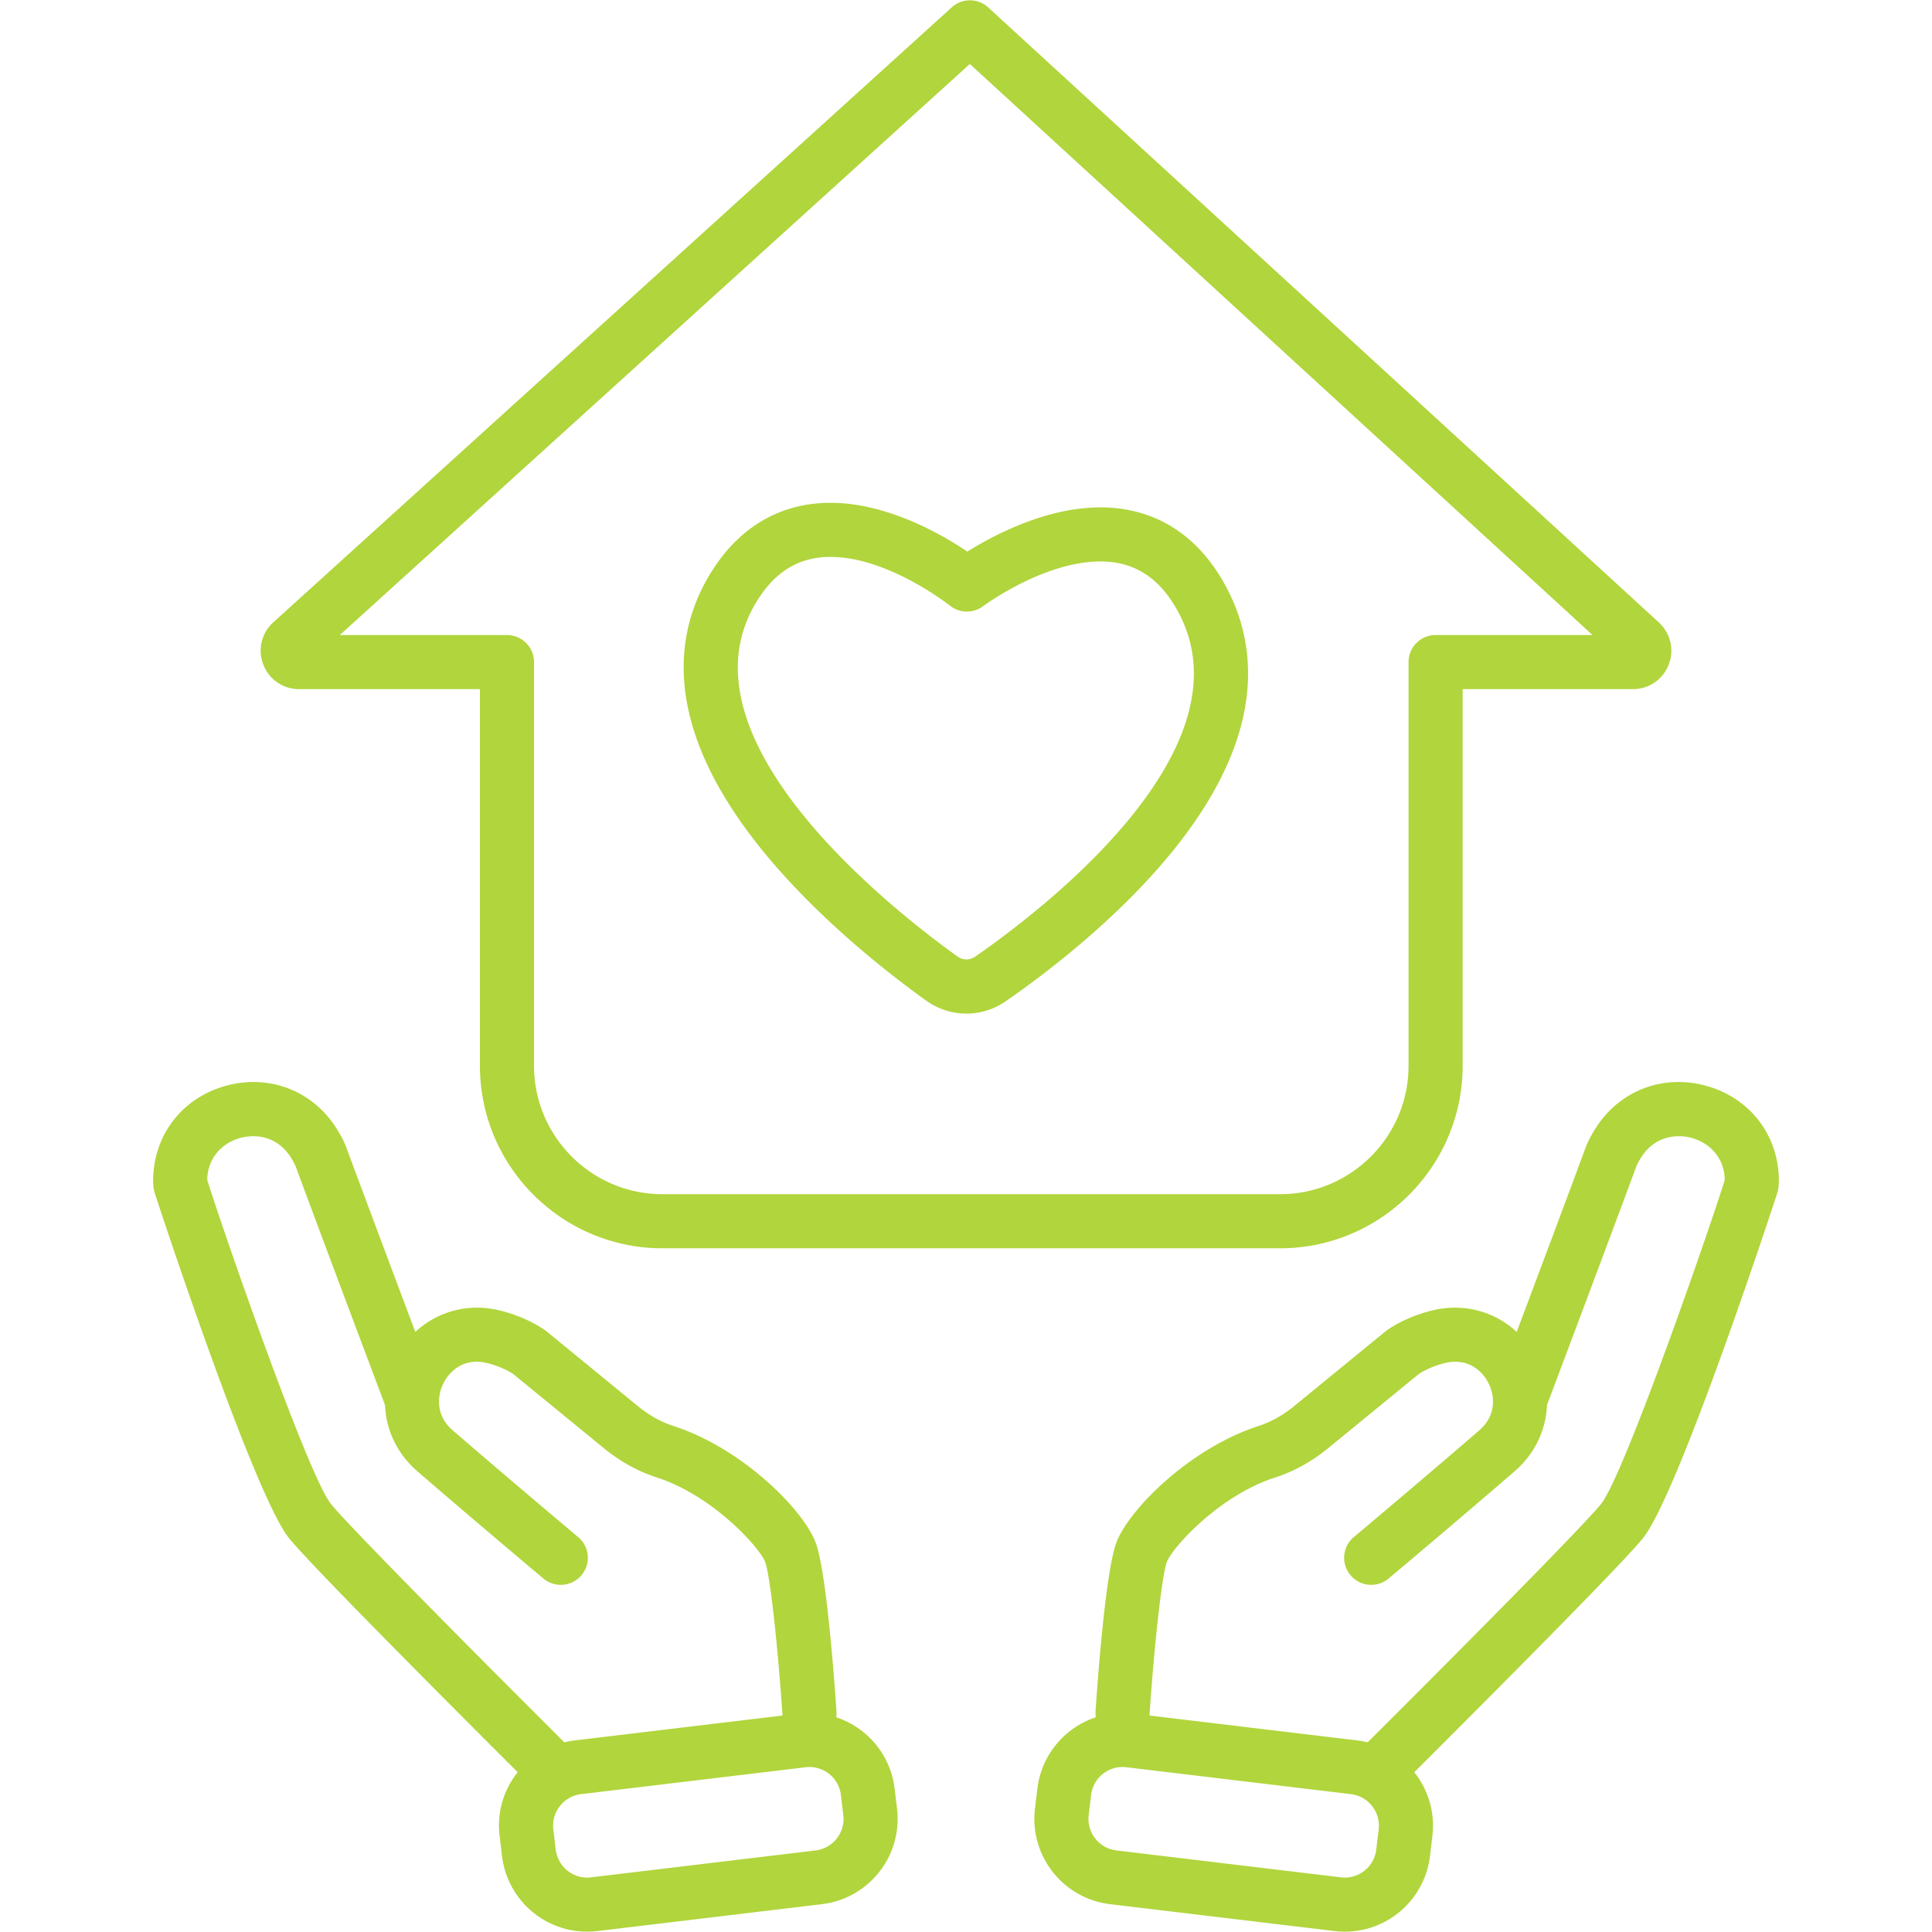
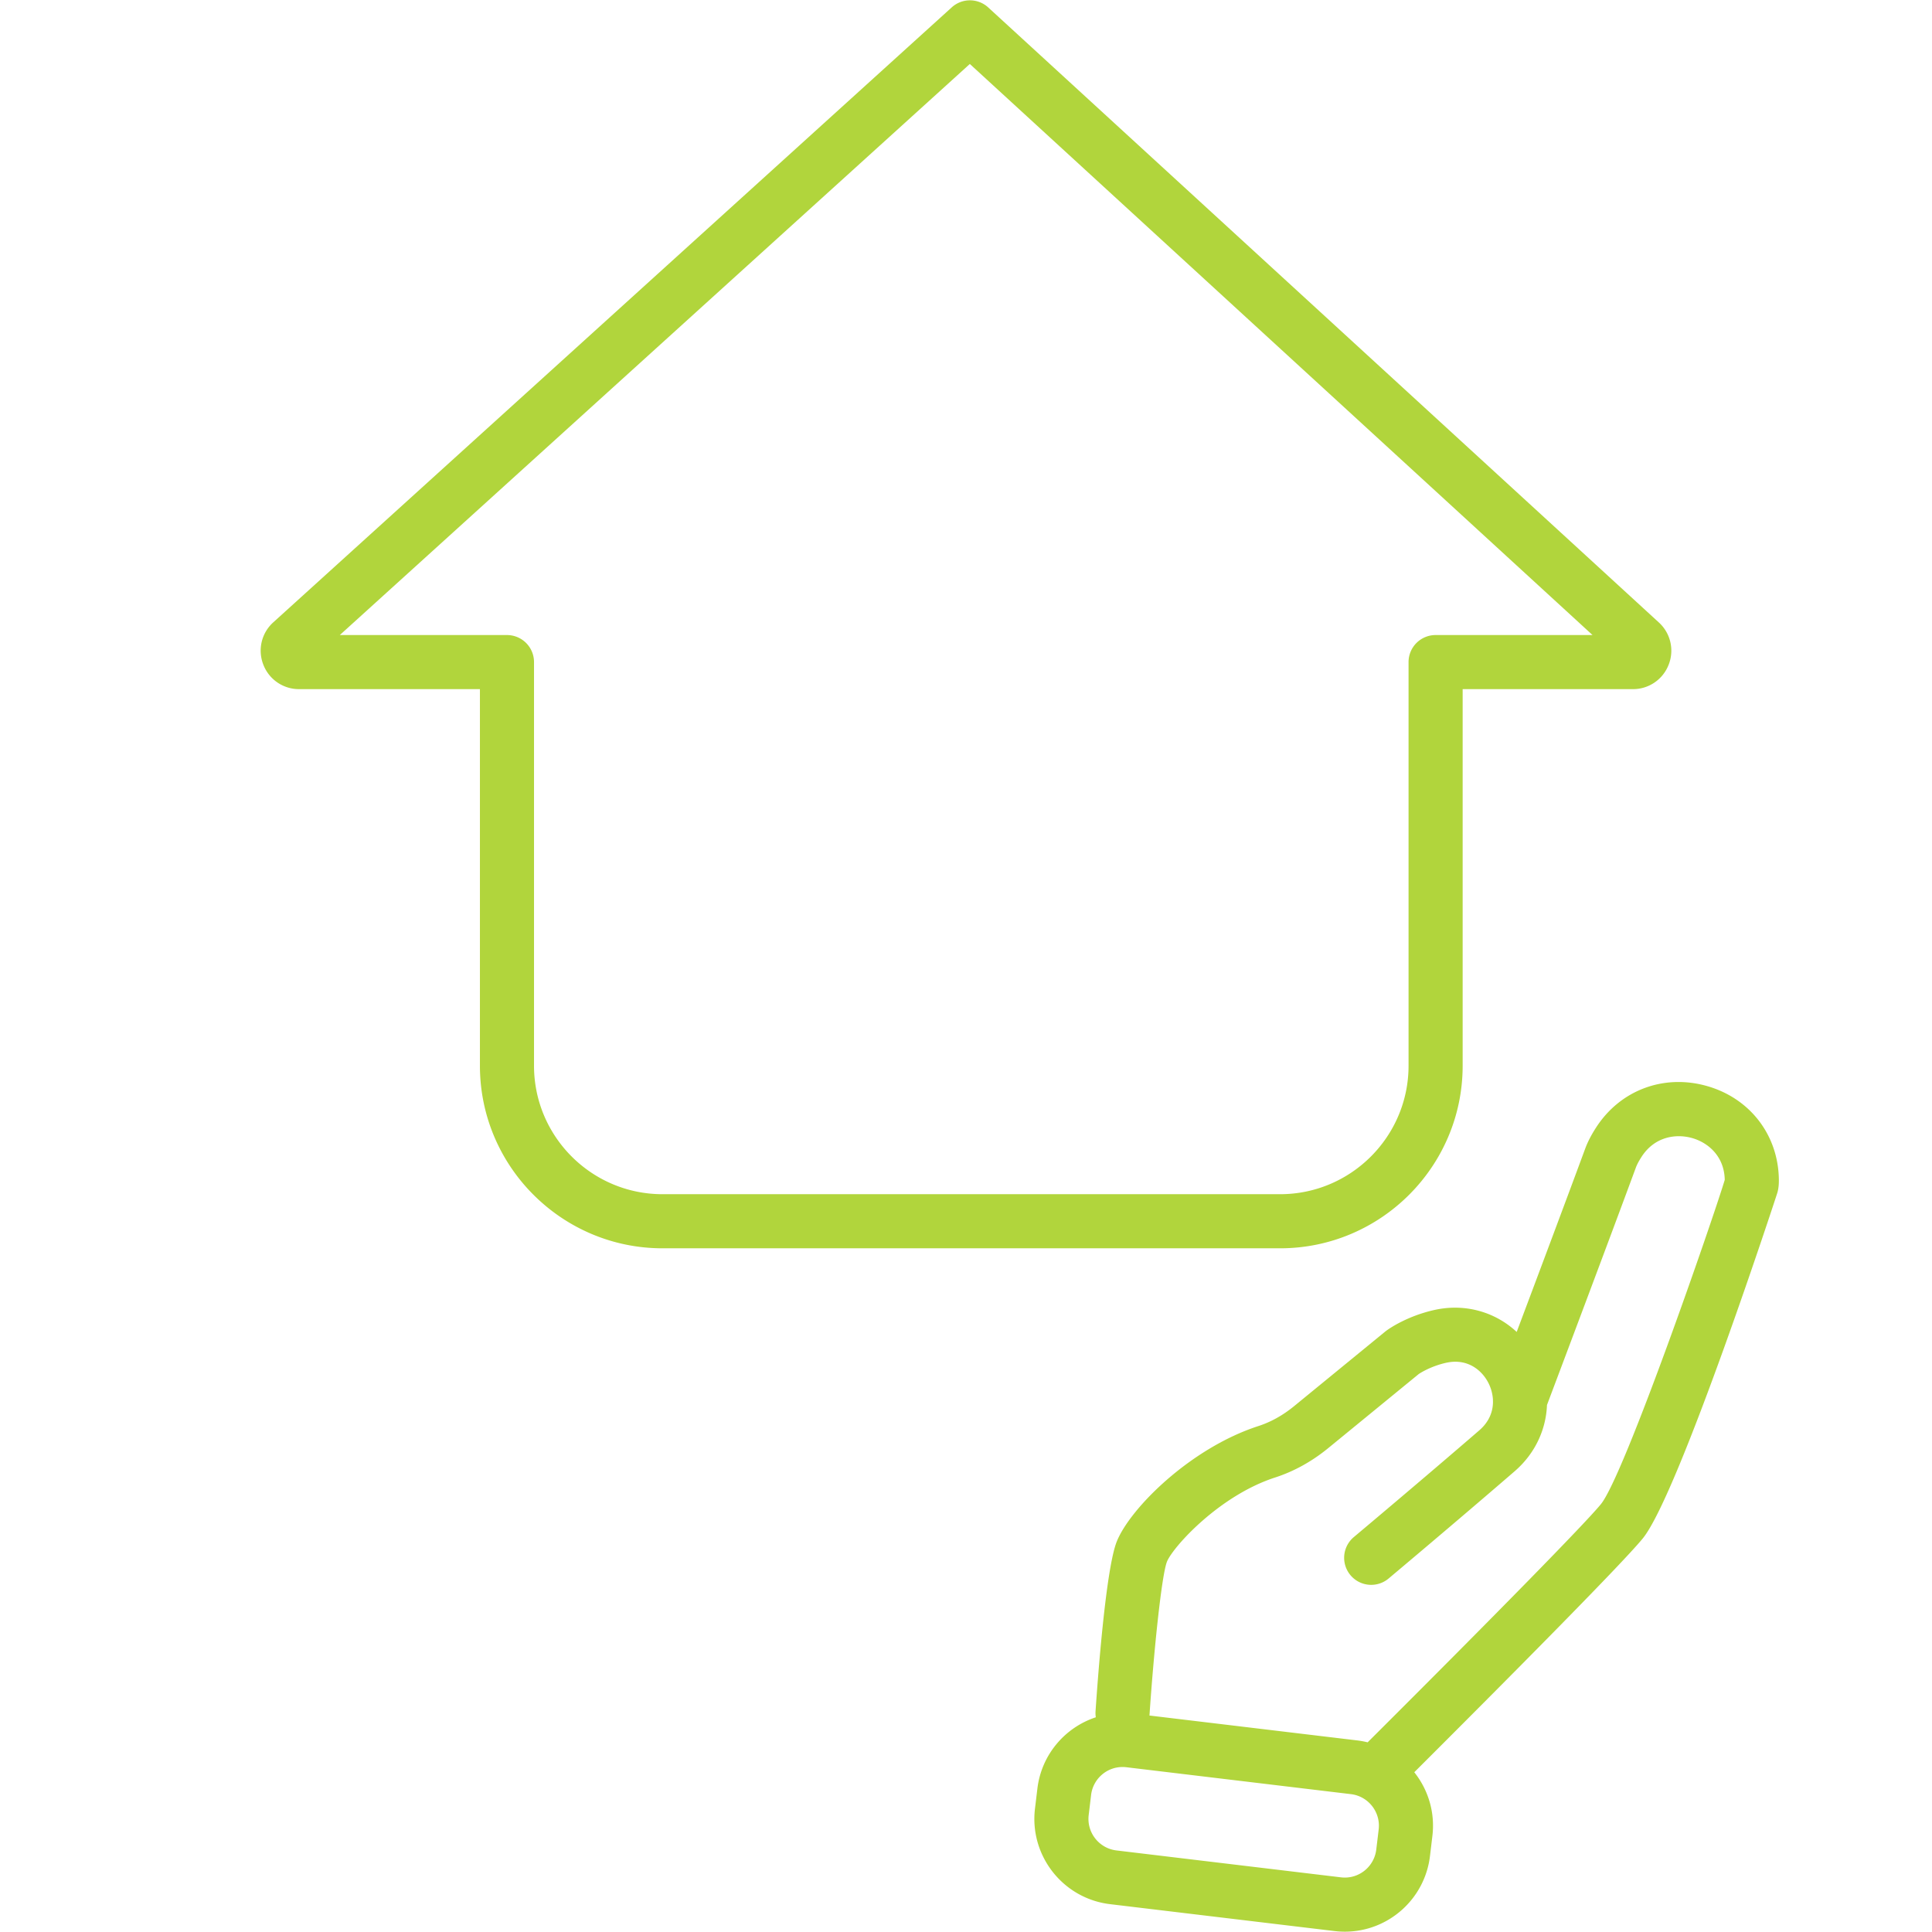
<svg xmlns="http://www.w3.org/2000/svg" version="1.1" width="512" height="512" x="0" y="0" viewBox="0 0 500 500" style="enable-background:new 0 0 512 512" xml:space="preserve" class="">
  <g>
    <switch>
      <g>
        <path d="M441.722 281.054c-11.172-3.156-22.429 1.073-28.675 10.778-1.254 1.95-2.171 3.73-2.8 5.439-4.631 12.559-12.413 33.299-17.728 47.433-5.612-5.224-13.445-7.46-21.384-5.666-6.846 1.547-11.405 4.66-12.25 5.27-.036.025-.071.052-.107.079a10.895 10.895 0 0 0-.299.233l-23.575 19.298c-2.887 2.363-5.994 4.094-9.235 5.145-17.532 5.682-33.156 21.219-36.639 29.857-2.844 7.055-4.932 35.438-5.504 43.97a6.99 6.99 0 0 0 .071 1.543c-7.994 2.633-14.07 9.684-15.12 18.446l-.626 5.21c-1.458 12.165 7.253 23.248 19.418 24.705l58.104 6.963c.883.105 1.778.159 2.663.159 11.23 0 20.705-8.416 22.042-19.577l.624-5.21c.735-6.131-1.116-11.987-4.689-16.475 21.408-21.363 53.42-53.525 59.125-60.498 9.28-11.332 34.656-88.823 34.855-89.527.286-1 .4-2.108.37-3.6-.244-11.435-7.56-20.845-18.641-23.975zm-84.921 192.408-.624 5.209c-.495 4.13-3.995 7.243-8.142 7.243-.33 0-.666-.02-.997-.06l-58.104-6.963c-4.5-.54-7.723-4.64-7.184-9.138l.625-5.21c.495-4.13 3.995-7.242 8.142-7.242.33 0 .666.02.997.06l58.104 6.962c4.5.539 7.722 4.639 7.183 9.139zm57.502-84.176c-4.031 4.927-26.531 27.896-60.359 61.627a22.447 22.447 0 0 0-2.661-.49l-53.807-6.447c.004-.05.014-.1.017-.15 1.1-16.393 3.14-36.222 4.52-39.673 1.515-3.757 13.484-17.08 27.972-21.773 4.906-1.591 9.545-4.158 13.785-7.63l23.396-19.151c.535-.356 3.185-2.03 7.052-2.904 5.53-1.245 9.304 1.889 10.995 5.238a10.928 10.928 0 0 1 1.159 4.294c-.002.172-.001.344.009.515.006 2.516-.947 5.185-3.542 7.428-14.862 12.85-32.298 27.48-32.473 27.626a7 7 0 1 0 8.998 10.726c.175-.147 17.688-14.843 32.63-27.763 5.24-4.53 8.112-10.712 8.365-17.147 2.628-6.973 16.213-43.035 23.022-61.498.185-.502.585-1.38 1.438-2.706 3.443-5.354 9.021-6.028 13.095-4.881 3.998 1.13 8.316 4.56 8.449 10.796a.092.092 0 0 1 .002.024c-2.996 9.964-25.984 76.519-32.062 83.939zM77.412 178.349h46.792v97.462c0 26.053 21.196 47.248 47.249 47.248h159.831c26.053 0 47.249-21.195 47.249-47.248v-97.462h44.056a9.875 9.875 0 0 0 9.261-6.333 9.875 9.875 0 0 0-2.544-10.927L255.751 1.925a7.003 7.003 0 0 0-9.433-.027L70.739 161.048a9.871 9.871 0 0 0-2.598 10.94 9.87 9.87 0 0 0 9.271 6.36zm173.58-161.792 161.154 147.792h-40.614a7 7 0 0 0-7 7V275.81c0 18.333-14.915 33.248-33.249 33.248H171.452c-18.333 0-33.249-14.915-33.249-33.248V171.349a7 7 0 0 0-7-7H87.944z" fill="#b1d53c" opacity="1" data-original="#000000" class="" />
-         <path d="M239.604 258.896c3.108 2.236 6.741 3.418 10.505 3.418 3.648 0 7.188-1.116 10.237-3.23 10.76-7.46 30.977-22.81 45.492-41.803 24.03-31.443 18.441-54.746 9.521-68.757-7.17-11.262-17.742-17.214-30.573-17.214-14.097 0-27.698 7.228-34.43 11.443-6.812-4.582-20.851-12.625-35.457-12.625-12.209 0-22.481 5.606-29.706 16.21-9.379 13.769-15.49 36.968 8.659 69.302 14.537 19.463 34.905 35.456 45.752 43.256zm-42.84-104.675c4.626-6.792 10.559-10.093 18.135-10.093 15 0 30.777 12.486 30.926 12.605a7.014 7.014 0 0 0 8.596.146c.154-.116 15.628-11.57 30.365-11.57 8.028 0 14.166 3.512 18.764 10.734 22.973 36.083-33.366 79.186-51.179 91.537-1.415.979-3.189.96-4.592-.048-18.041-12.975-75.037-58.047-51.015-93.311zM231.525 462.878c-1.05-8.763-7.127-15.813-15.121-18.447a7.05 7.05 0 0 0 .071-1.543c-.572-8.531-2.66-36.915-5.503-43.97-3.482-8.64-19.106-24.176-36.639-29.857-3.241-1.051-6.349-2.781-9.236-5.145l-23.575-19.298-.185-.146a7.232 7.232 0 0 0-.225-.17c-.845-.607-5.409-3.721-12.247-5.266-7.938-1.793-15.771.442-21.384 5.667-5.315-14.134-13.096-34.873-17.727-47.43-.63-1.71-1.546-3.49-2.802-5.443-6.245-9.703-17.501-13.931-28.674-10.777-11.081 3.13-18.397 12.54-18.64 23.978-.031 1.482.082 2.588.365 3.582.204.719 25.592 78.222 34.859 89.54 5.7 6.965 37.71 39.128 59.122 60.493-.03.037-.064.07-.093.107a22.076 22.076 0 0 0-4.592 16.374l.624 5.209c1.337 11.16 10.813 19.576 22.042 19.577h.002c.883 0 1.779-.054 2.661-.16l58.104-6.962c12.165-1.457 20.875-12.54 19.417-24.705zm-145.83-73.593c-6.066-7.41-29.054-73.948-32.06-83.938v-.022c.132-6.24 4.451-9.67 8.448-10.798 4.073-1.151 9.651-.474 13.095 4.879.854 1.328 1.253 2.204 1.439 2.709 6.808 18.46 20.392 54.517 23.021 61.495.252 6.436 3.125 12.62 8.364 17.149 14.943 12.92 32.457 27.615 32.632 27.763a7.004 7.004 0 0 0 9.862-.864 7 7 0 0 0-.865-9.862c-.174-.146-17.61-14.776-32.473-27.626-2.592-2.242-3.546-4.908-3.541-7.423a7.01 7.01 0 0 0 .01-.523 10.926 10.926 0 0 1 1.159-4.29c1.691-3.351 5.467-6.484 10.994-5.238 3.861.872 6.507 2.54 7.05 2.903l23.398 19.153c4.242 3.472 8.88 6.038 13.787 7.629 14.486 4.694 26.456 18.017 27.971 21.773 1.379 3.449 3.419 23.278 4.519 39.673.003.05.013.099.017.15l-53.807 6.447c-.903.108-1.784.287-2.654.499-33.836-33.744-56.338-56.717-60.366-61.638zM216.55 475.81a8.165 8.165 0 0 1-5.484 3.082l-58.104 6.963c-.332.04-.667.06-.995.06h-.001c-4.147 0-7.648-3.114-8.143-7.243l-.624-5.21a8.165 8.165 0 0 1 1.699-6.056 8.163 8.163 0 0 1 5.484-3.082l58.103-6.962c.332-.04.667-.06.997-.06 4.147 0 7.647 3.113 8.142 7.242l.624 5.209a8.164 8.164 0 0 1-1.698 6.057z" fill="#b1d53c" opacity="1" data-original="#000000" class="" />
      </g>
    </switch>
  </g>
</svg>